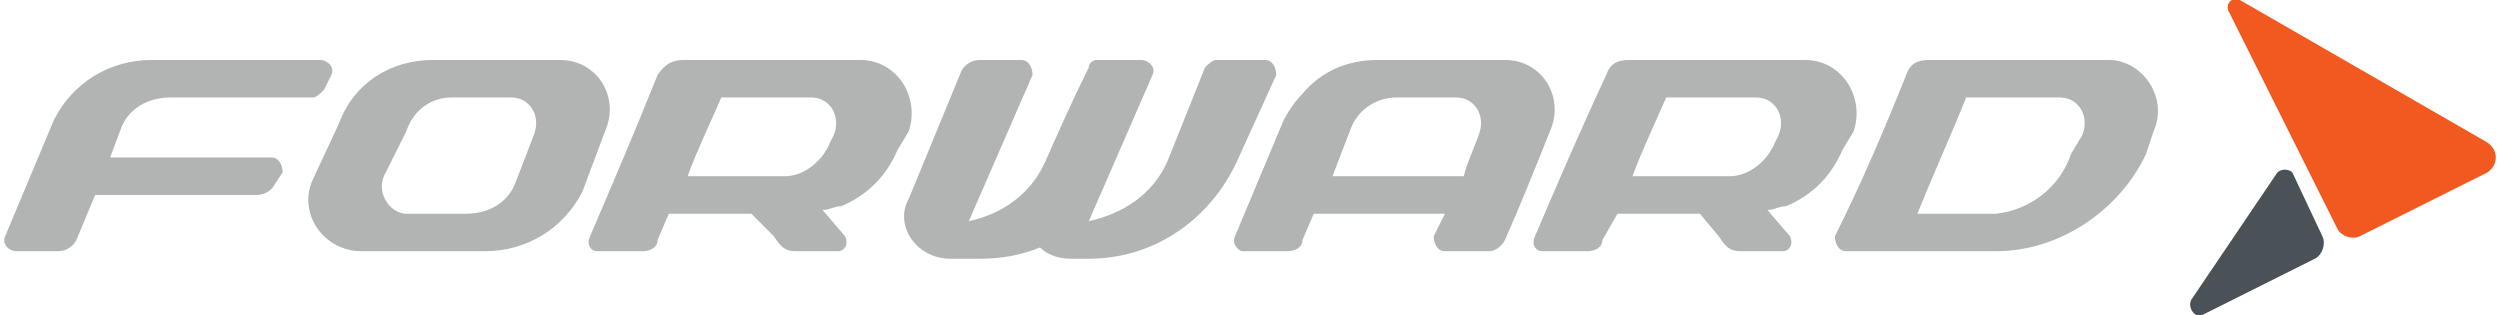
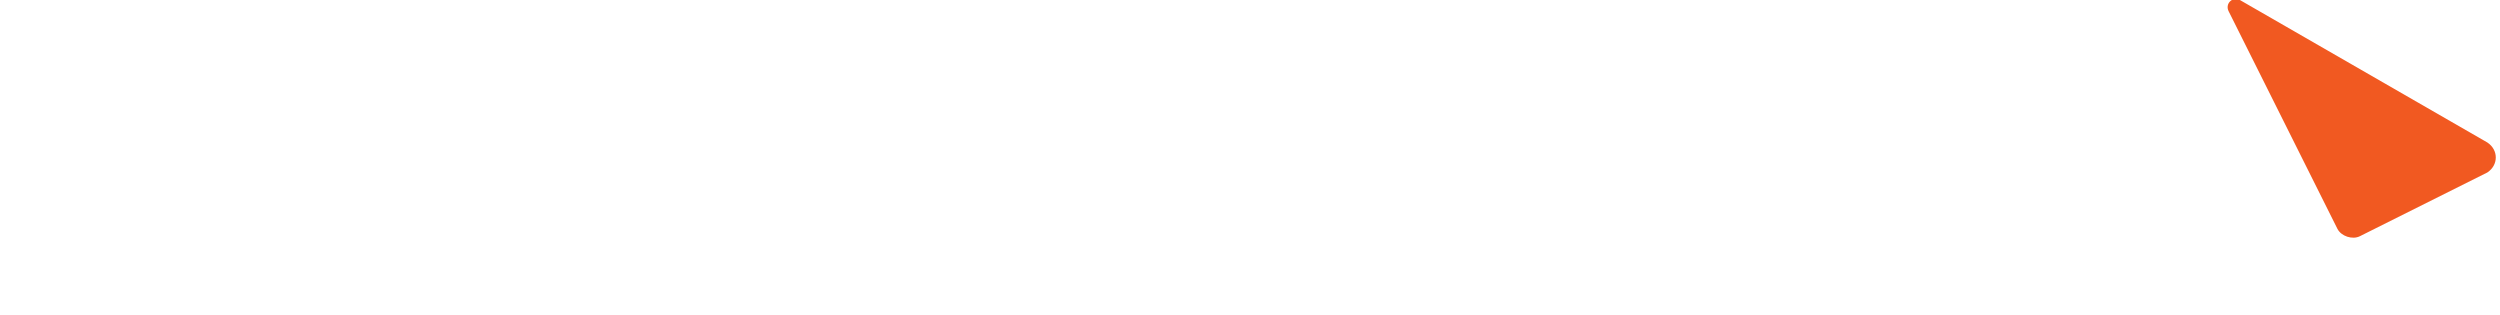
<svg xmlns="http://www.w3.org/2000/svg" xml:space="preserve" width="254px" height="32px" version="1.1" style="shape-rendering:geometricPrecision; text-rendering:geometricPrecision; image-rendering:optimizeQuality; fill-rule:evenodd; clip-rule:evenodd" viewBox="0 0 6.64 0.84">
  <defs>
    <style type="text/css">
   
    .fil2 {fill:#B2B3B3}
    .fil1 {fill:#4B5257}
    .fil0 {fill:#F15921}
   
  </style>
  </defs>
  <g id="Layer_x0020_1">
    <g id="_1939916352384">
      <g>
        <path class="fil0" d="M6.22 0.61l-0.29 -0.58c-0.01,-0.02 0.01,-0.04 0.03,-0.03l0.66 0.38c0.03,0.02 0.03,0.06 0,0.08l-0.34 0.17c-0.02,0.01 -0.05,0 -0.06,-0.02z" />
-         <path class="fil1" d="M5.83 0.8l0.23 -0.34c0.01,-0.01 0.03,-0.01 0.04,0l0.08 0.17c0.01,0.02 0,0.05 -0.02,0.06l-0.3 0.15c-0.02,0.01 -0.04,-0.02 -0.03,-0.04z" />
      </g>
-       <path class="fil2" d="M0.39 0.16c-0.11,0 -0.21,0.06 -0.26,0.16l-0.13 0.31c-0.01,0.02 0.01,0.04 0.03,0.04l0.11 0c0.02,0 0.04,-0.01 0.05,-0.03l0.05 -0.12 0.43 0c0.02,0 0.04,-0.01 0.05,-0.03l0.02 -0.03c0,-0.02 -0.01,-0.04 -0.03,-0.04l-0.43 0 0.03 -0.08c0.02,-0.05 0.07,-0.08 0.13,-0.08l0.38 0c0.01,0 0.02,-0.01 0.03,-0.02l0.02 -0.04c0.01,-0.02 -0.01,-0.04 -0.03,-0.04l-0.45 0zm2.64 0c0.02,0 0.04,0.02 0.03,0.04l-0.17 0.39c0.09,-0.02 0.17,-0.07 0.21,-0.16l0.1 -0.25c0.01,-0.01 0.02,-0.02 0.03,-0.02l0.13 0c0.02,0 0.03,0.02 0.03,0.04l-0.1 0.22c-0.07,0.16 -0.22,0.27 -0.4,0.27l0 0 -0.05 0c-0.03,0 -0.06,-0.01 -0.08,-0.03 -0.05,0.02 -0.1,0.03 -0.16,0.03l-0.08 0c-0.09,0 -0.15,-0.09 -0.11,-0.16l0.14 -0.34c0.01,-0.02 0.03,-0.03 0.05,-0.03l0.11 0c0.02,0 0.03,0.02 0.03,0.04l-0.17 0.39c0.09,-0.02 0.16,-0.07 0.2,-0.15 0.04,-0.09 0.08,-0.18 0.12,-0.26 0,-0.01 0.01,-0.02 0.02,-0.02l0.12 0zm1.87 0.24c-0.03,0.07 -0.08,0.12 -0.15,0.15 -0.02,0 -0.03,0.01 -0.05,0.01l0.06 0.07c0.01,0.02 0,0.04 -0.02,0.04l-0.11 0c-0.03,0 -0.04,-0.01 -0.06,-0.04l-0.05 -0.06 -0.22 0 -0.04 0.07c0,0.02 -0.02,0.03 -0.04,0.03l-0.12 0c-0.02,0 -0.03,-0.02 -0.02,-0.04 0.06,-0.14 0.12,-0.28 0.19,-0.43 0.01,-0.03 0.03,-0.04 0.06,-0.04l0.47 0c0.1,0 0.16,0.1 0.13,0.19l-0.03 0.05zm-0.17 -0.04c0.02,-0.05 -0.01,-0.1 -0.06,-0.1l-0.24 0c-0.03,0.07 -0.06,0.13 -0.09,0.21l0.26 0c0.05,0 0.1,-0.04 0.12,-0.09l0.01 -0.02zm-1.27 -0.11c-0.02,0.02 -0.04,0.05 -0.05,0.07l-0.13 0.31c-0.01,0.02 0.01,0.04 0.02,0.04l0.12 0c0.02,0 0.04,-0.01 0.04,-0.03l0.03 -0.07 0.35 0 -0.03 0.06c0,0.02 0.01,0.04 0.03,0.04l0.12 0c0.01,0 0.03,-0.01 0.04,-0.03 0.04,-0.09 0.08,-0.19 0.12,-0.29 0.04,-0.09 -0.02,-0.19 -0.12,-0.19l-0.34 0c-0.08,0 -0.15,0.03 -0.2,0.09zm0.13 0.09c0.02,-0.05 0.07,-0.08 0.12,-0.08l0.16 0c0.05,0 0.08,0.05 0.06,0.1 -0.01,0.03 -0.03,0.07 -0.04,0.11l-0.35 0 0.05 -0.13zm1.48 -0.14c0.01,-0.03 0.03,-0.04 0.06,-0.04l0.48 0c0.09,0 0.16,0.1 0.12,0.19l0 0 0 0 -0.02 0.06c-0.07,0.15 -0.23,0.26 -0.4,0.26l0 0 -0.4 0c-0.02,0 -0.03,-0.02 -0.03,-0.04 0.07,-0.14 0.13,-0.28 0.19,-0.43zm0.41 0.06c0.05,0 0.08,0.05 0.06,0.1l-0.03 0.05c-0.03,0.09 -0.11,0.15 -0.2,0.16l-0.21 0c0.04,-0.1 0.09,-0.21 0.13,-0.31l0.25 0zm-4.34 -0.1c-0.11,0 -0.21,0.06 -0.25,0.17l-0.07 0.15c-0.04,0.09 0.03,0.19 0.13,0.19l0.33 0c0.11,0 0.21,-0.06 0.26,-0.16l0.06 -0.16c0.04,-0.09 -0.02,-0.19 -0.12,-0.19l-0.34 0zm0.05 0.1c-0.05,0 -0.1,0.03 -0.12,0.09l-0.06 0.12c-0.02,0.05 0.02,0.1 0.06,0.1l0.16 0c0.06,0 0.11,-0.03 0.13,-0.08l0.05 -0.13c0.02,-0.05 -0.01,-0.1 -0.06,-0.1l-0.16 0zm1.04 0.29c0.07,-0.03 0.12,-0.08 0.15,-0.15l0.03 -0.05c0.03,-0.09 -0.03,-0.19 -0.13,-0.19l-0.47 0c-0.03,0 -0.05,0.01 -0.07,0.04 -0.06,0.15 -0.12,0.29 -0.18,0.43 -0.01,0.02 0,0.04 0.02,0.04l0.12 0c0.02,0 0.04,-0.01 0.04,-0.03l0.03 -0.07 0.22 0 0.06 0.06c0.02,0.03 0.03,0.04 0.06,0.04l0.11 0c0.02,0 0.03,-0.02 0.02,-0.04l-0.06 -0.07c0.02,0 0.03,-0.01 0.05,-0.01zm-0.08 -0.29c0.05,0 0.08,0.05 0.06,0.1l-0.01 0.02c-0.02,0.05 -0.07,0.09 -0.12,0.09l-0.26 0c0.03,-0.08 0.06,-0.14 0.09,-0.21l0.24 0z" />
    </g>
  </g>
</svg>